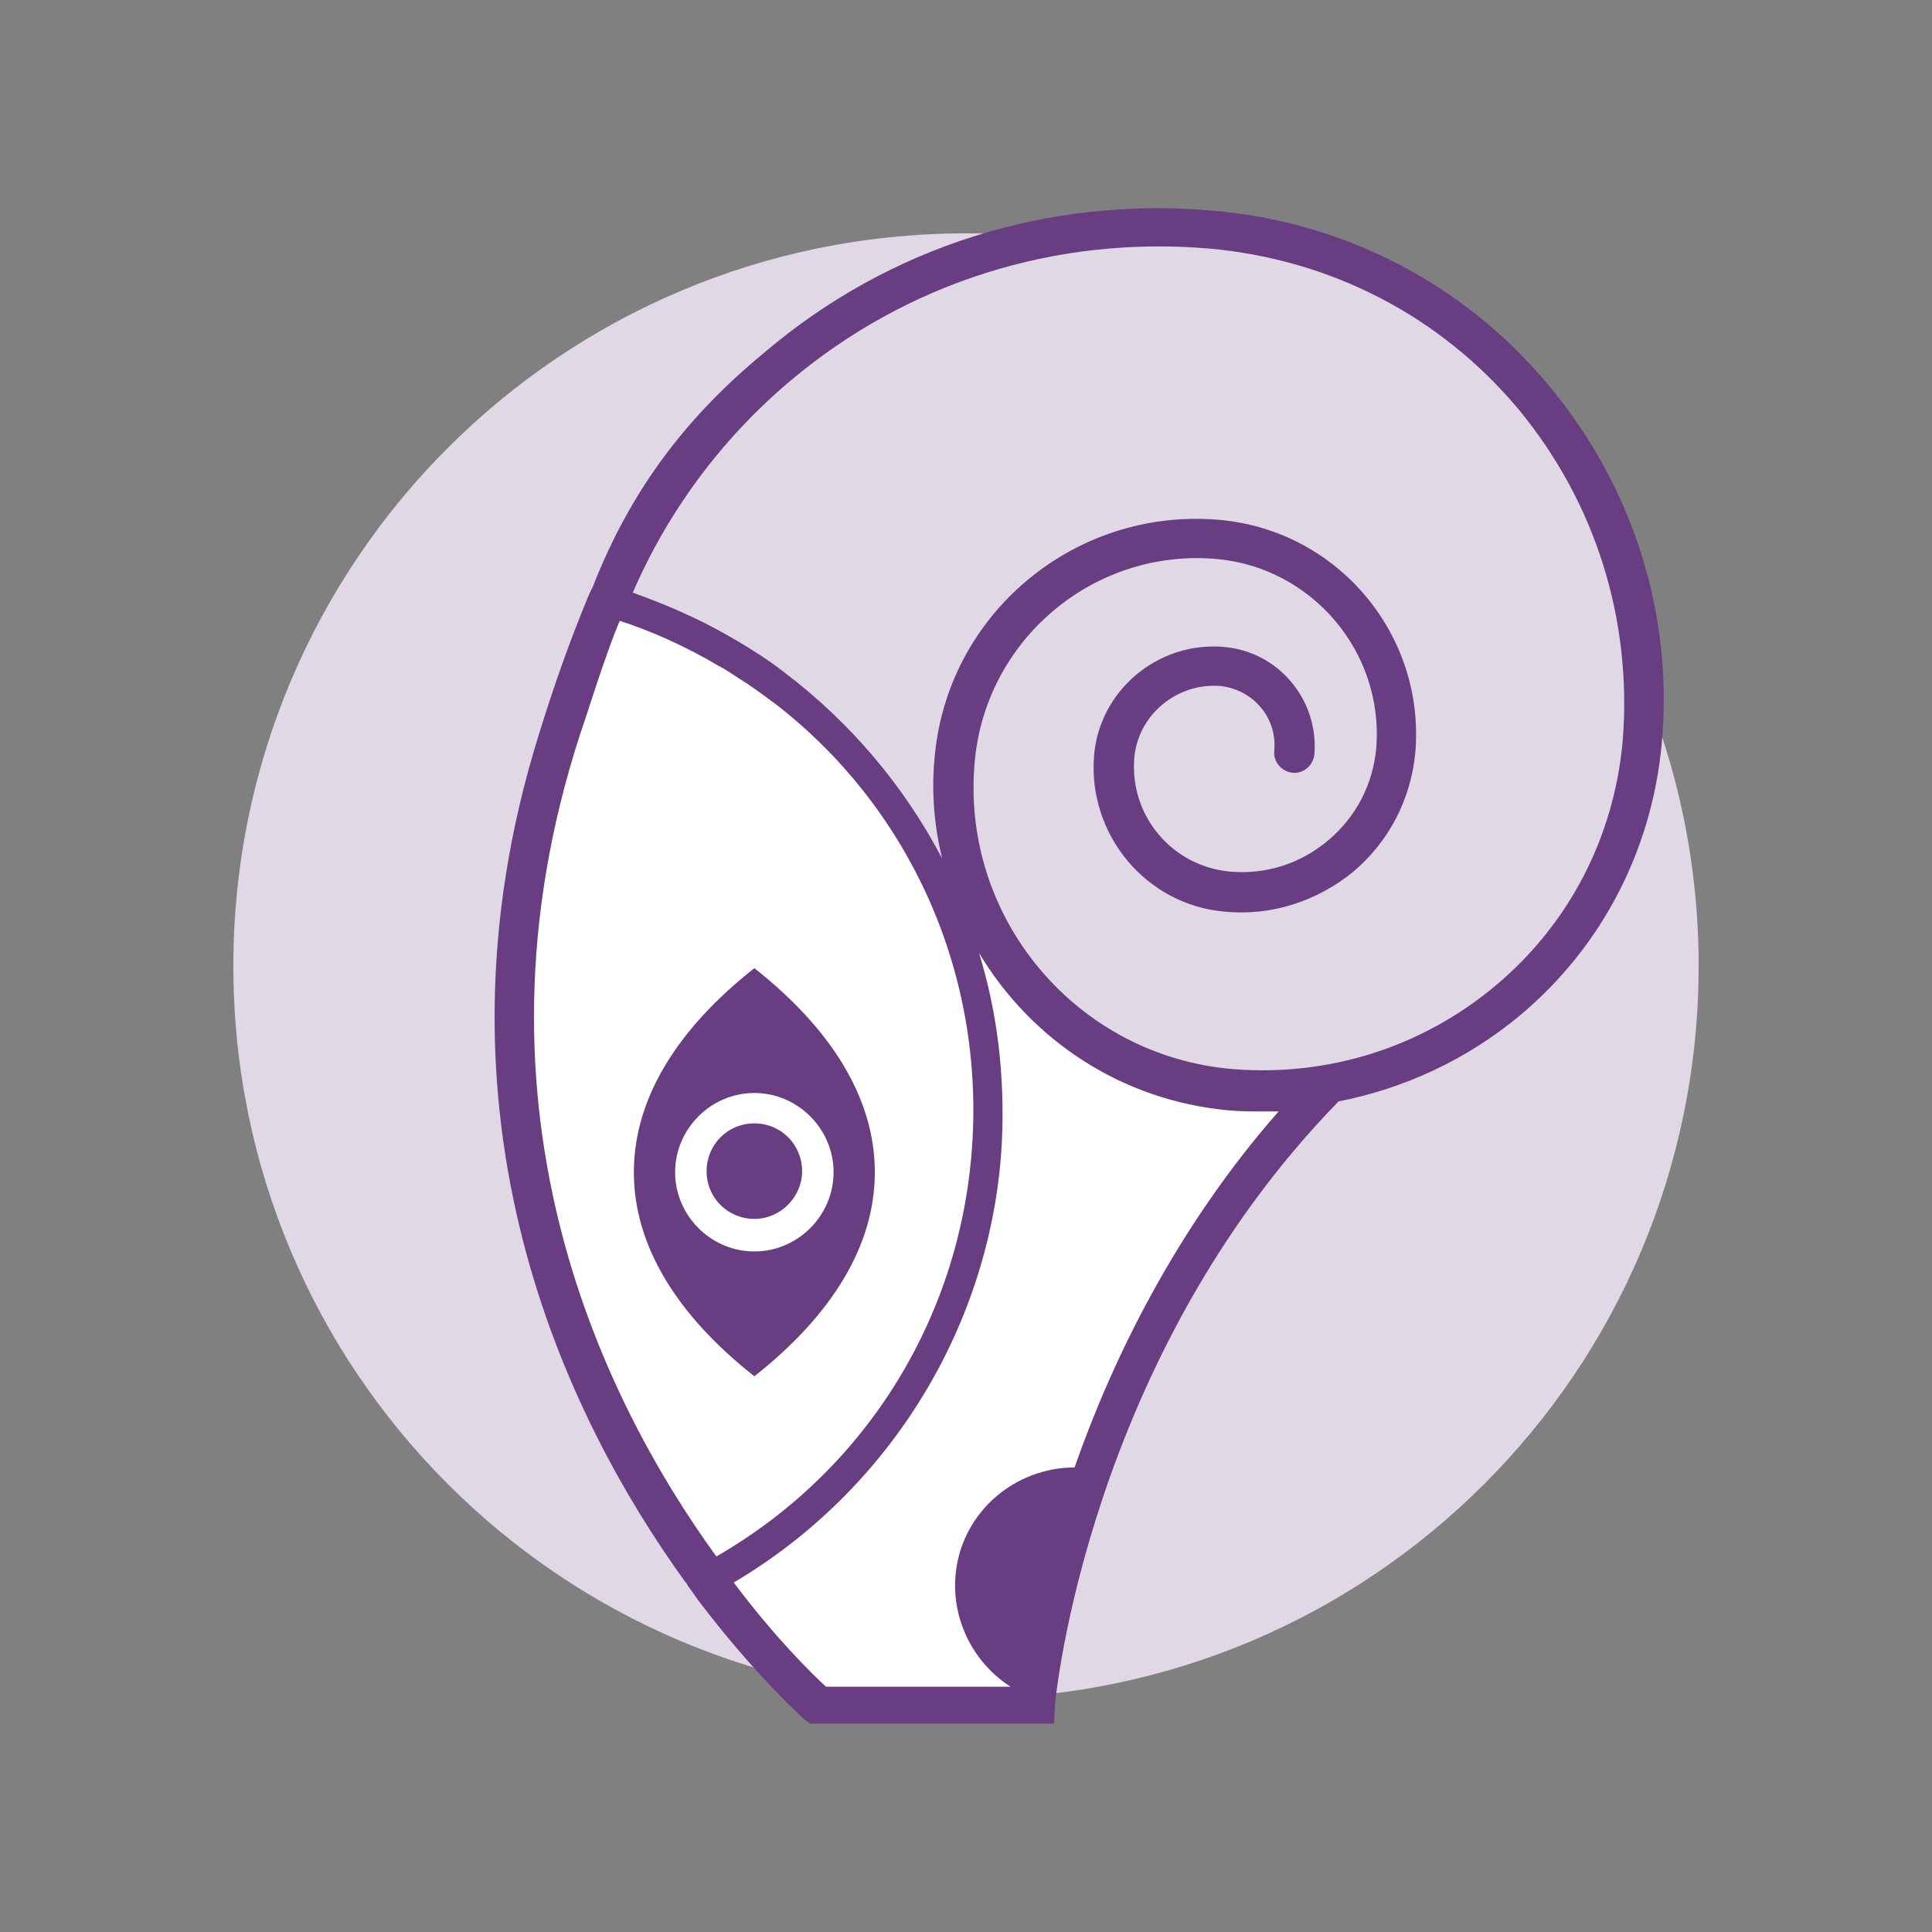
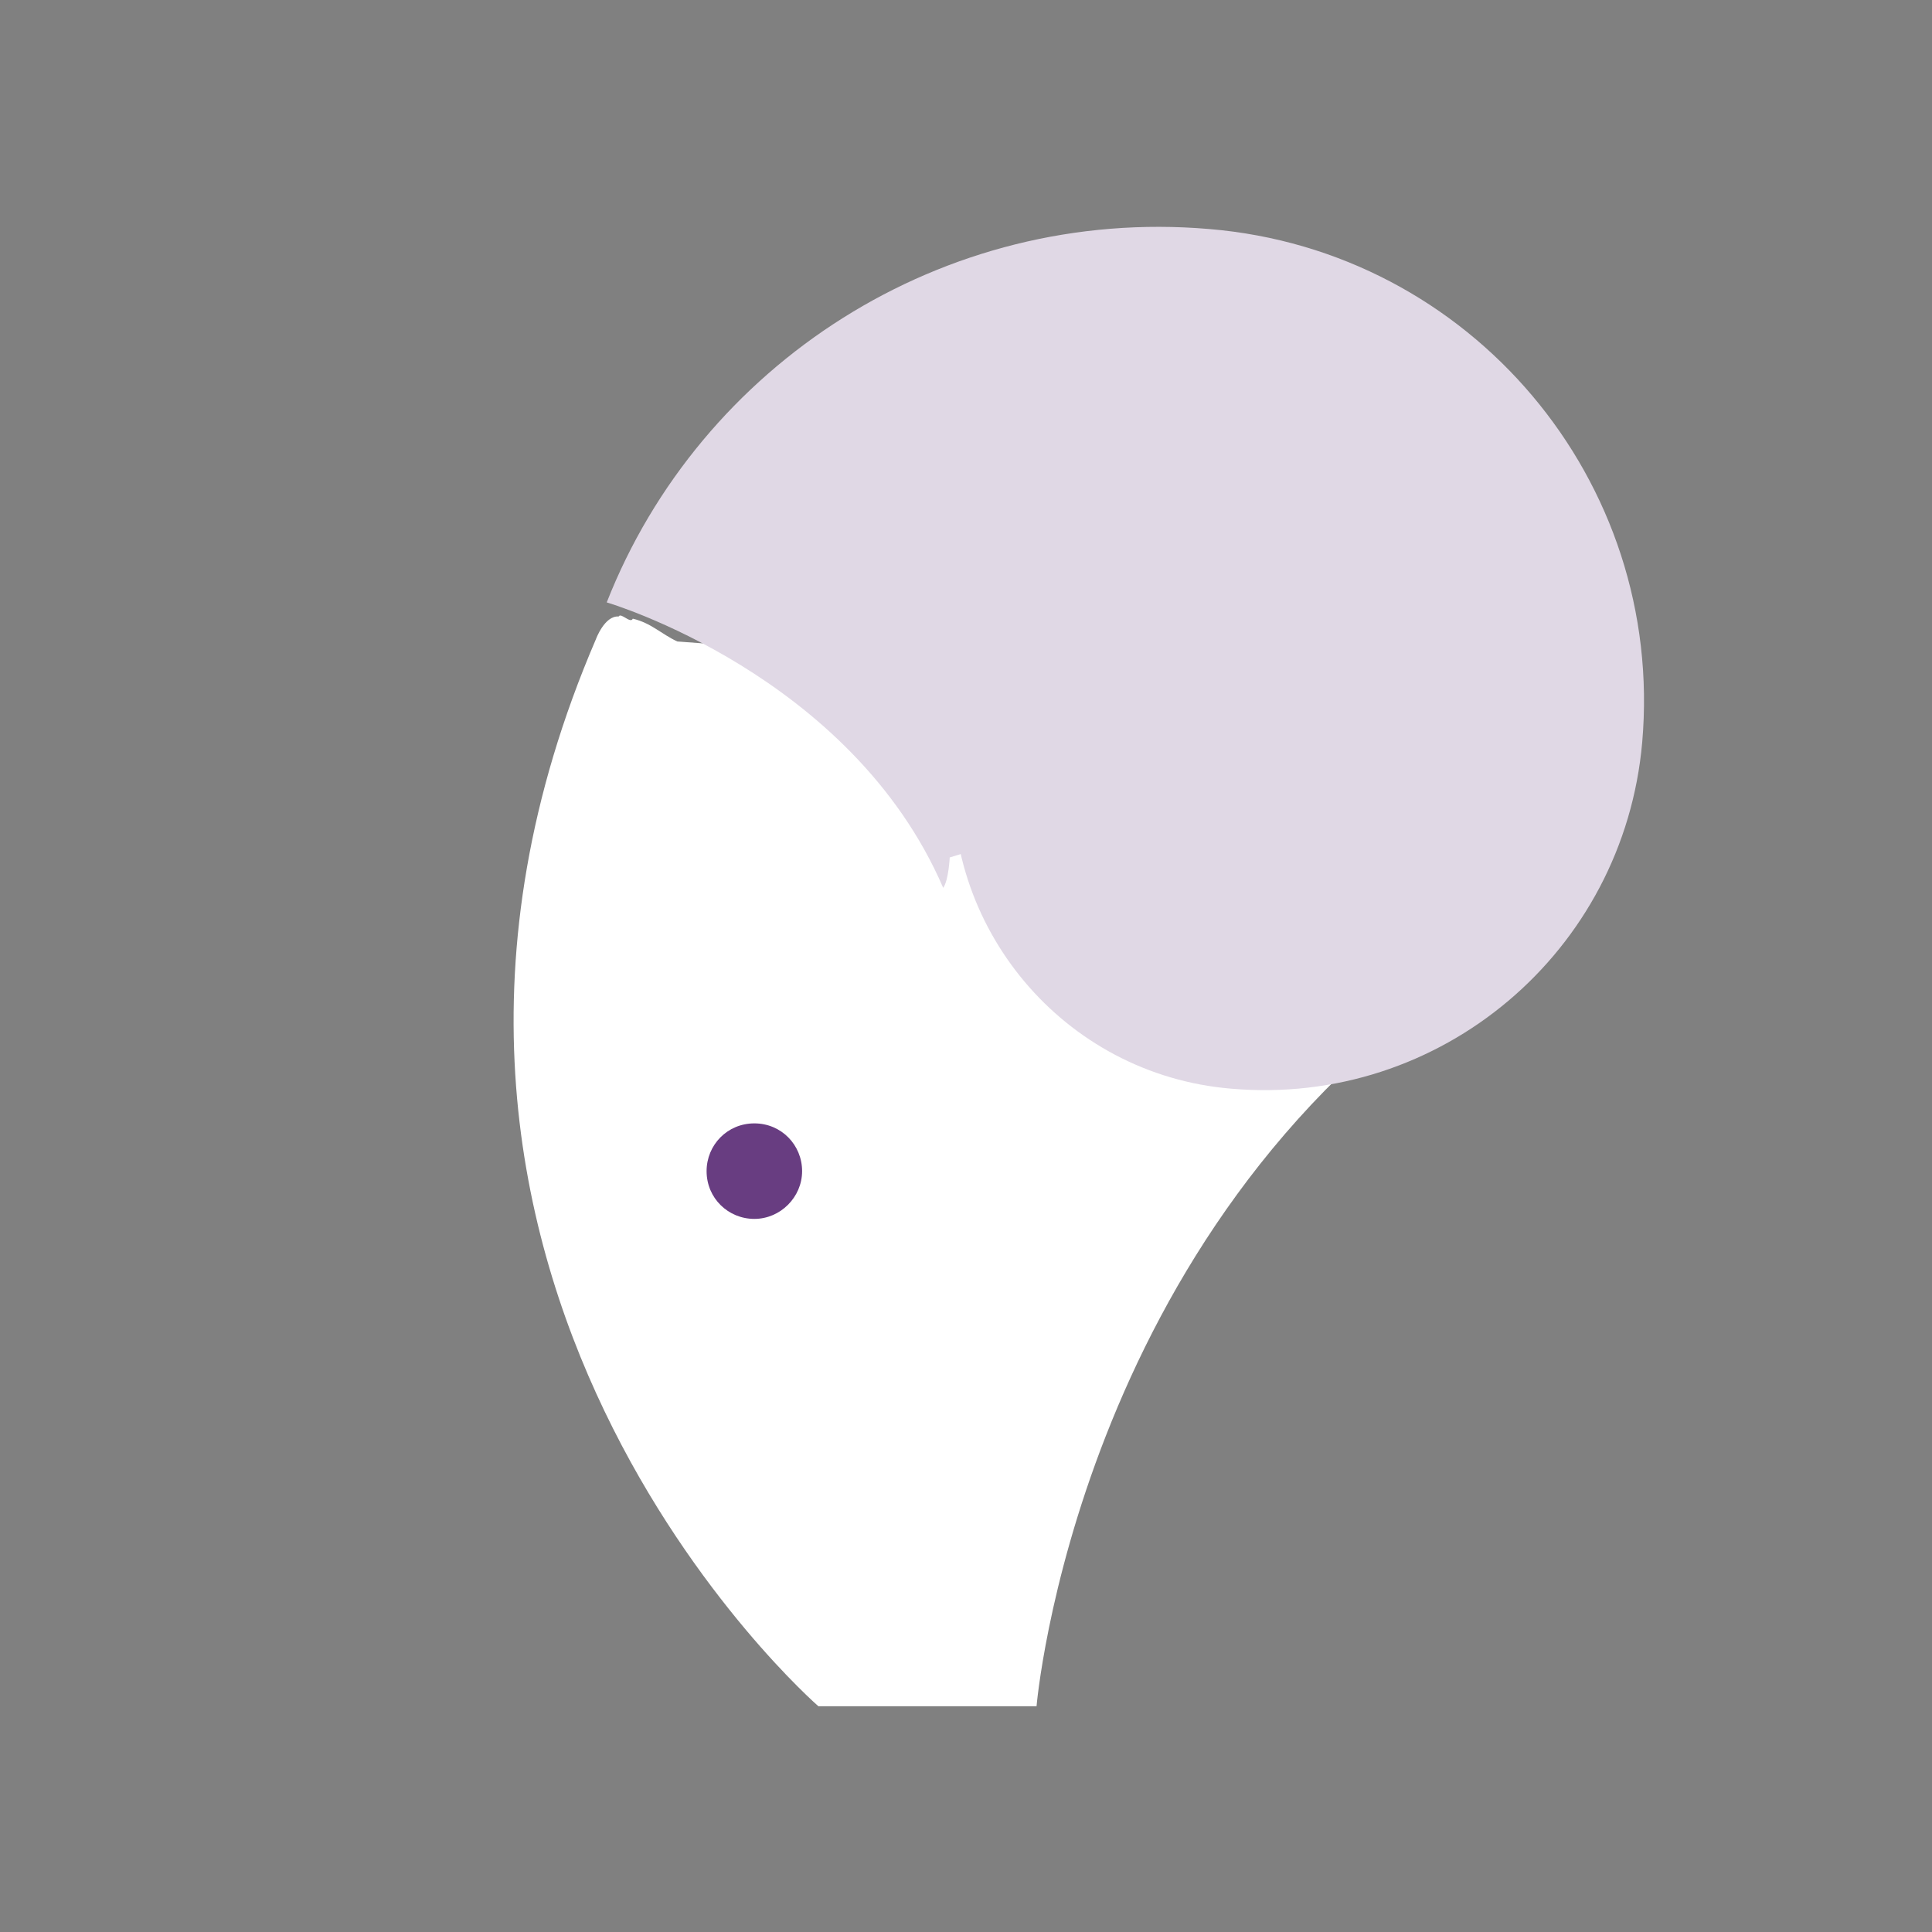
<svg xmlns="http://www.w3.org/2000/svg" version="1.1" id="Layer_2" x="0px" y="0px" width="178px" height="178px" viewBox="0 0 178 178" style="enable-background:new 0 0 178 178;" xml:space="preserve">
  <rect x="0" y="0" width="178" height="178" fill="#808080" stroke="none" />
  <style type="text/css">

	.st0{fill:#E0D8E5;}
	.st1{fill:#4F2B82;}
	.st2{fill:#FFFFFF;}
	.st3{fill:none;stroke:#7170B1;stroke-width:1.872;stroke-miterlimit:10;}
	.st4{fill:none;}
	.st5{fill:#683D81;}
	.st6{fill:none;stroke:#7170B1;stroke-width:1.515;stroke-miterlimit:10;}
	.st7{fill:#FFFFFF;stroke:#1D1D1B;stroke-width:1.872;stroke-miterlimit:10;}

</style>
-   <path class="st0" d="M156.5,89c0,37.3-30.2,67.5-67.5,67.5c-37.3,0-67.5-30.2-67.5-67.5S51.7,21.5,89,21.5  C126.3,21.5,156.5,51.7,156.5,89z" />
  <g>
    <path class="st2" d="M62.4,59.1c-1.5-0.7-2.4-1.7-4.1-2.1c-0.2,0.5-1.1-0.6-1.3-0.2c-1.3-0.1-2.1,2.1-2.1,2.1   c-25.2,58.6,20.5,98.3,20.5,98.3h20.1c0,0,3.7-43.9,40.1-67.9C166.4,68.9,87.4,60.9,62.4,59.1z" />
    <path class="st0" d="M119.1,69.3c0.3-4-2.6-7.6-6.7-7.9c-5-0.4-9.5,3.3-9.9,8.4C102,76,106.7,81.5,113,82.1   c7.9,0.7,14.8-5.2,15.5-13.1c0.8-9.9-6.5-18.5-16.3-19.4C99.8,48.6,89,57.7,87.9,70c-1.3,15.4,10.1,29,25.5,30.3   c19.3,1.7,36.2-12.6,37.9-31.9c2.1-24.1-15.8-45.3-39.9-47.3C86.8,19,64.5,33.6,55.9,55.5c0,0,22.5,6.6,31,26.3   c0.5-0.7,0.6-2.8,0.6-2.8" />
    <g>
-       <path class="st5" d="M142.6,35.4c-7.8-9.3-18.8-15-31-16c-15-1.3-29.7,3.3-41.2,13.1C63,38.6,58,45.4,54.6,54.1l0,0l-0.3,0.6    c-1.8,4.3-3.3,8.6-4.6,12.8c-11.1,35.3,2.5,63.1,13.4,78.2c0.2,0.2,0.3,0.5,0.5,0.7l0.7,1l0,0c5.3,7,9.7,10.9,9.8,11l0.5,0.4h22.5    l0.1-1.7c0-0.4,3-31.9,26.1-55.6l-0.1,0c6.2-1.2,12-3.9,16.9-8c7.5-6.3,12.1-15.2,13-25C154.2,56.5,150.4,44.7,142.6,35.4z     M56.8,57.1C56.8,57.1,56.9,57.1,56.8,57.1C56.9,57.1,56.8,57.1,56.8,57.1L56.8,57.1z M54,66L54,66c0,0,2-6.3,3.1-8.8    c2.8,0.9,6,2.3,9.2,4.2c0,0,0,0,0,0c0.1,0,0.1,0.1,0.2,0.1c0.7,0.4,1.4,0.9,2.2,1.4c0.2,0.1,0.4,0.3,0.6,0.4    c0.7,0.5,1.4,1,2.2,1.6c0,0,0,0,0,0c12,9.3,19,24.1,18.1,40.1c-0.9,16.1-9.7,30.4-23.6,38.4C55.2,128.5,41.9,101,54,66z M99,135.2    c-4.5,0-8.8,2.8-10.4,7.3c-1.7,4.9,0.3,10.2,4.5,12.9h-17c-1.2-1.1-4.6-4.4-8.5-9.6c14.4-8.5,23.8-23.8,24.7-40.5    c0.3-6.1-0.4-12-2.1-17.5c4.8,8,13.1,13.6,23,14.5c1.1,0.1,2.1,0.1,3.2,0.1c1,0,1.4,0,1.4,0C108.4,113.1,102.5,125.2,99,135.2z     M149.5,68.3c-0.8,8.8-4.9,16.8-11.7,22.5c-6.8,5.7-15.4,8.4-24.2,7.7c-14.4-1.2-25.1-13.9-23.8-28.3c1-11.3,11-19.7,22.3-18.7    c8.8,0.8,15.4,8.6,14.7,17.4c-0.3,3.3-1.8,6.3-4.4,8.5c-2.6,2.2-5.8,3.2-9.1,2.9c-5.3-0.5-9.2-5.1-8.8-10.4c0.3-4,3.9-7,7.9-6.7    c3,0.3,5.3,2.9,5,6c-0.1,1,0.7,1.9,1.7,2c1,0.1,1.9-0.7,2-1.7c0.4-5-3.3-9.5-8.4-9.9c-6-0.5-11.4,4-11.9,10    c-0.6,7.3,4.8,13.8,12.1,14.4c4.3,0.4,8.5-1,11.8-3.7c3.3-2.8,5.3-6.7,5.7-11c0.9-10.8-7.1-20.4-18-21.4    C99,46.7,87.2,56.6,86.1,69.9c-0.3,3.2,0,6.3,0.7,9.2c-3.5-6.7-8.5-12.6-14.6-17.2c-2.8-2.2-6.7-4.2-6.7-4.2    c-2.3-1.2-4.7-2.2-7.2-3.1c3.2-7.4,8.1-14.1,14.5-19.5c10.8-9.1,24.5-13.4,38.6-12.2c11.2,1,21.3,6.2,28.5,14.8    C147,46.3,150.4,57.1,149.5,68.3z" />
      <path class="st5" d="M69.5,103.5c-2.5,0-4.4,2-4.4,4.4c0,2.5,2,4.4,4.4,4.4c2.4,0,4.4-2,4.4-4.4C73.9,105.5,72,103.5,69.5,103.5z" />
-       <path class="st5" d="M69.5,89.2c-7.1,5.6-11.1,12-11.1,18.8c0,6.8,4,13.2,11.1,18.8c7.1-5.6,11.1-12,11.1-18.8    C80.6,101.2,76.6,94.8,69.5,89.2z M69.5,115.3c-4,0-7.3-3.3-7.3-7.3c0-4,3.3-7.3,7.3-7.3c4,0,7.3,3.3,7.3,7.3    C76.8,112,73.5,115.3,69.5,115.3z" />
    </g>
  </g>
</svg>